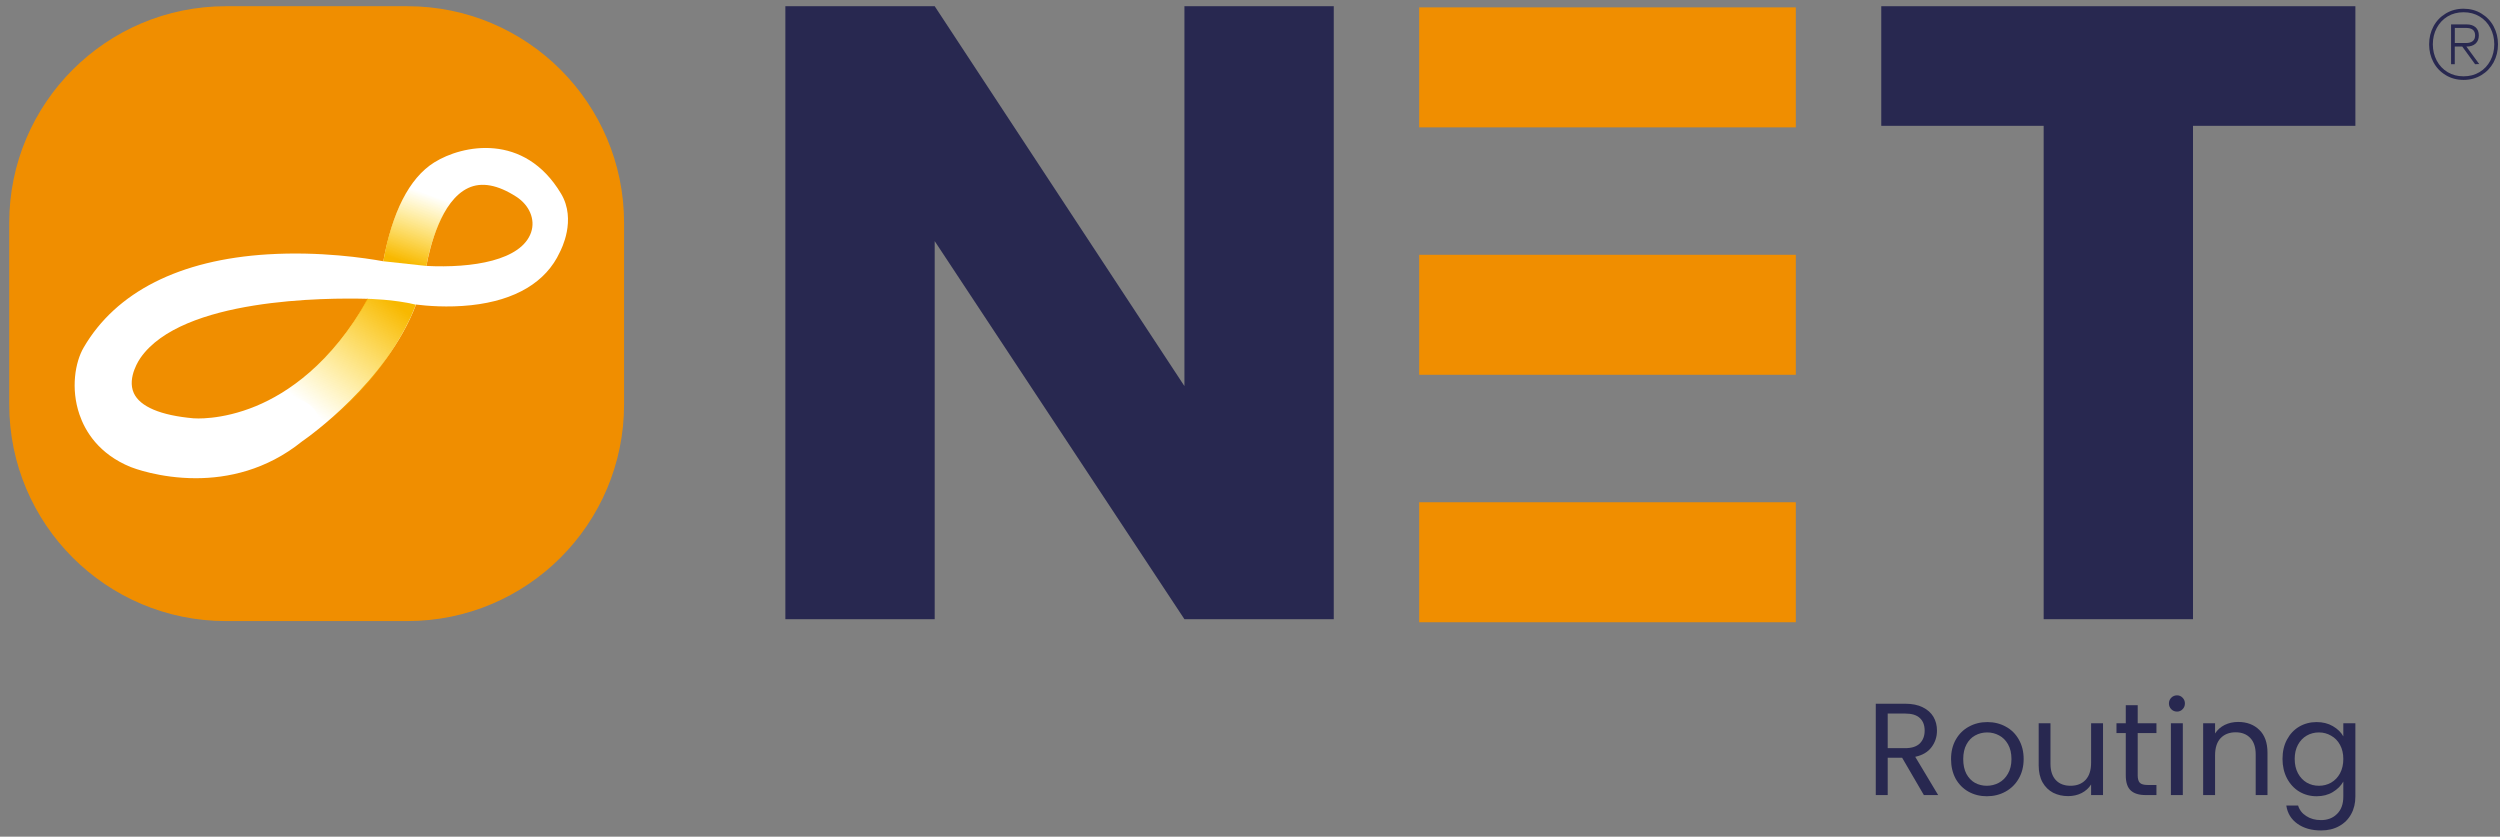
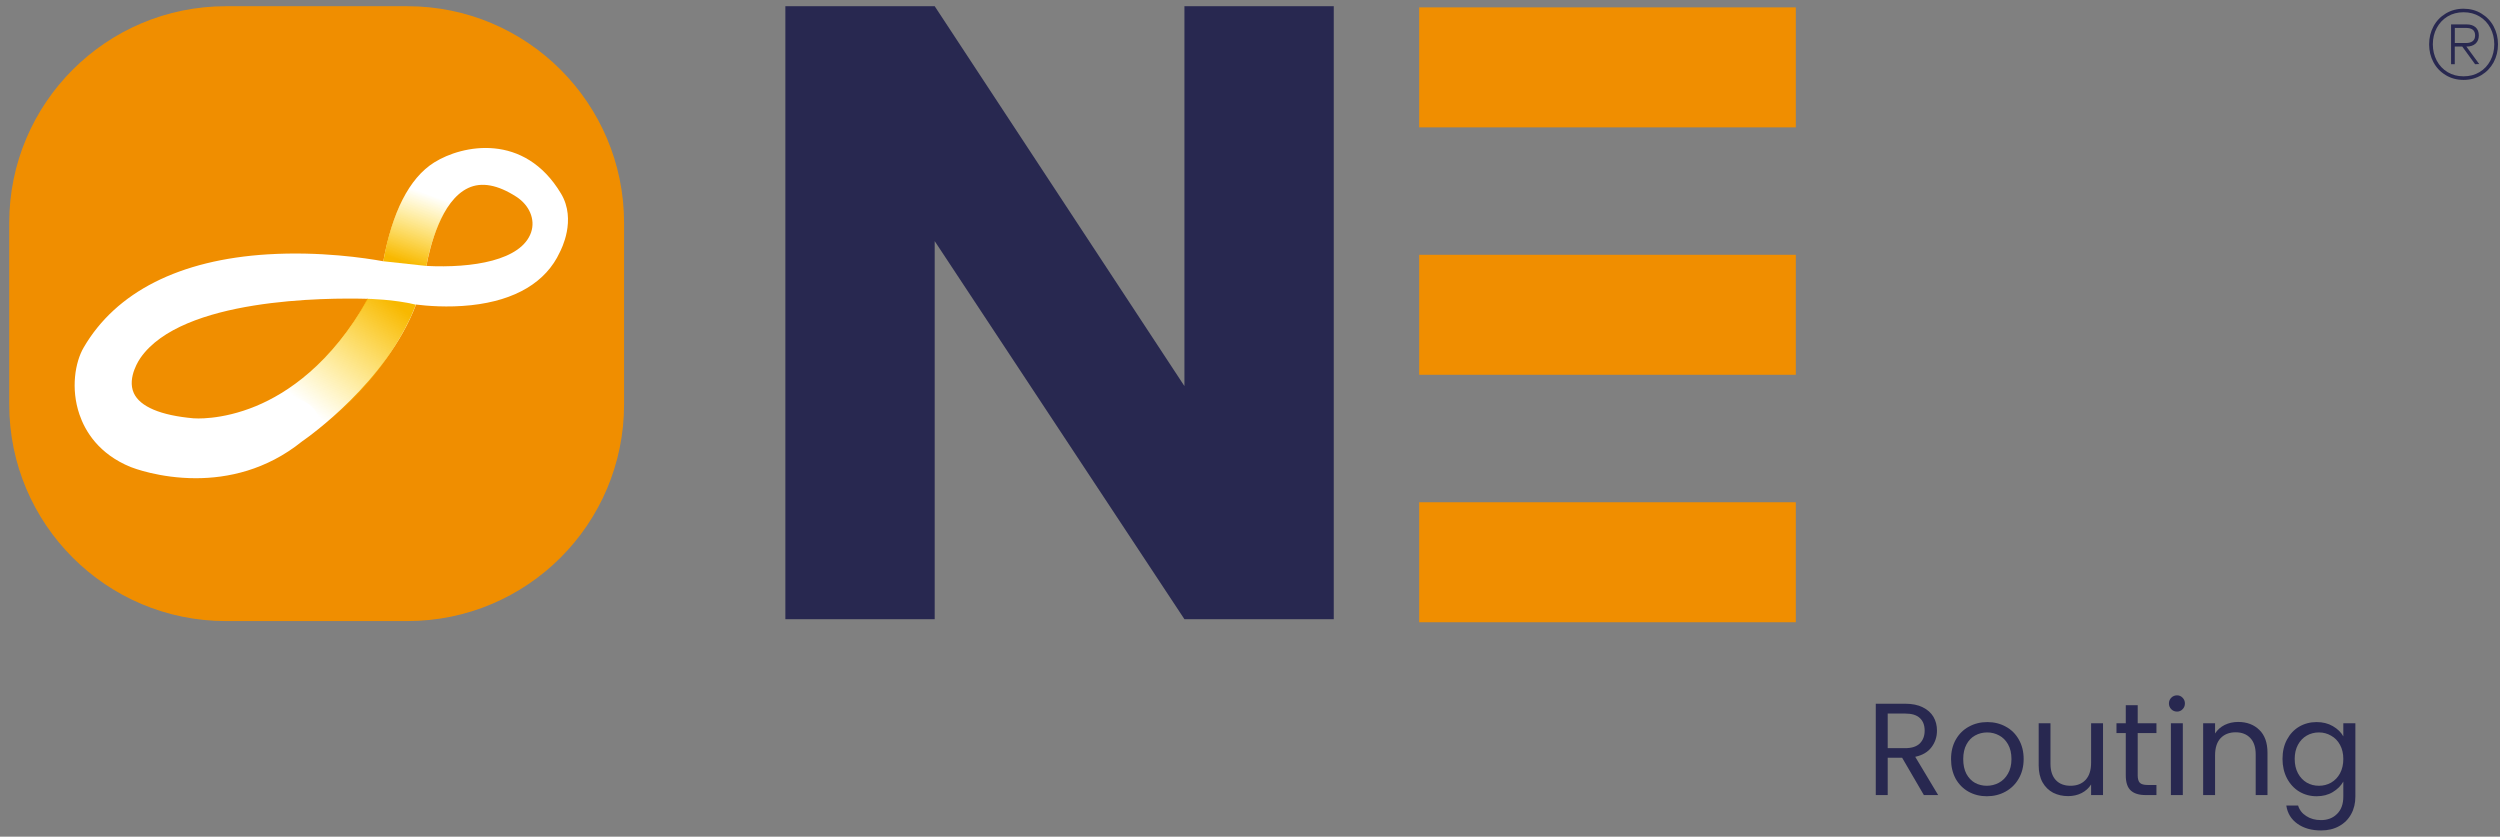
<svg xmlns="http://www.w3.org/2000/svg" width="248" height="83" viewBox="0 0 248 83" fill="none">
  <rect x="0" y="0" width="248" height="83" fill="#808080" stroke="none" />
  <path d="M40.409 0.617H22.413C10.54 0.617 0.915 10.242 0.915 22.116V40.111C0.915 51.985 10.54 61.61 22.413 61.61H40.409C52.283 61.61 61.908 51.985 61.908 40.111V22.116C61.908 10.242 52.283 0.617 40.409 0.617Z" fill="#F08E00" />
  <path d="M43.093 16.1C40.537 17.699 38.909 21.115 38.026 25.918C36.26 25.596 31.734 24.915 26.568 25.231C17.819 25.765 11.502 28.963 8.298 34.477C7.456 35.926 7.003 38.539 7.881 41.114C8.449 42.779 9.792 45.036 12.971 46.332C13.173 46.412 15.826 47.439 19.422 47.439C22.556 47.439 26.401 46.657 29.964 43.788C30.573 43.369 38.358 37.894 41.27 30.211C42.289 30.339 44.403 30.529 46.745 30.275C51.129 29.8 54.166 27.985 55.531 25.023C55.657 24.767 57.215 21.823 55.659 19.215C52.01 13.098 45.841 14.386 43.099 16.1H43.093ZM52.693 23.028C51.739 25.85 46.844 26.611 42.297 26.38C42.643 24.511 43.753 19.908 46.45 18.648C47.766 18.031 49.371 18.324 51.219 19.516C52.523 20.358 53.115 21.771 52.69 23.03L52.693 23.028ZM36.518 29.644C32.856 36.113 28.495 38.995 25.409 40.277C21.893 41.737 19.226 41.498 19.199 41.496C19.197 41.496 19.193 41.496 19.191 41.496C15.935 41.207 13.889 40.343 13.274 38.995C12.562 37.436 13.908 35.542 13.93 35.511C18.046 29.586 32.275 29.526 36.516 29.644H36.518Z" fill="white" />
  <path d="M38.026 25.918C38.026 25.918 41.692 26.314 42.305 26.382C42.305 26.382 42.924 21.957 45.348 19.386C45.348 19.386 42.524 18.741 41.597 17.307C41.597 17.307 39.05 19.797 38.026 25.918Z" fill="url(#paint0_linear_269_6129)" />
  <path d="M36.444 29.642C36.444 29.642 39.072 29.685 41.251 30.221C41.251 30.221 39.049 36.79 31.81 42.434C31.81 42.434 31.953 39.035 27.265 39.385C27.265 39.385 32.648 36.701 36.444 29.642Z" fill="url(#paint1_linear_269_6129)" />
  <path d="M140.781 0.732H178.145V12.636H140.781V0.732Z" fill="#F08E00" />
  <path d="M140.781 49.823H178.145V61.727H140.781V49.823Z" fill="#F08E00" />
  <path d="M140.781 25.276H178.145V37.179H140.781V25.276Z" fill="#F08E00" />
  <path d="M246.148 1.338C246.67 1.652 247.08 2.078 247.367 2.614C247.655 3.151 247.8 3.745 247.8 4.397C247.8 5.049 247.655 5.643 247.367 6.18C247.076 6.716 246.67 7.142 246.148 7.456C245.623 7.771 245.036 7.928 244.385 7.928C243.733 7.928 243.142 7.771 242.621 7.456C242.096 7.142 241.689 6.716 241.402 6.18C241.114 5.643 240.969 5.049 240.969 4.397C240.969 3.745 241.114 3.151 241.402 2.614C241.689 2.078 242.1 1.652 242.621 1.338C243.146 1.023 243.733 0.866 244.385 0.866C245.036 0.866 245.627 1.023 246.148 1.338ZM245.964 7.157C246.428 6.881 246.788 6.498 247.045 6.011C247.302 5.524 247.432 4.984 247.432 4.393C247.432 3.803 247.302 3.262 247.045 2.775C246.788 2.288 246.428 1.905 245.964 1.629C245.504 1.353 244.975 1.215 244.385 1.215C243.794 1.215 243.265 1.353 242.805 1.629C242.345 1.905 241.985 2.288 241.724 2.775C241.467 3.262 241.337 3.803 241.337 4.393C241.337 4.984 241.467 5.524 241.724 6.011C241.981 6.498 242.341 6.881 242.805 7.157C243.265 7.433 243.794 7.571 244.385 7.571C244.975 7.571 245.504 7.433 245.964 7.157ZM244.661 4.615L245.937 6.352L245.531 6.371L244.254 4.615H243.514V6.371H243.146V2.419H244.68C245.063 2.419 245.358 2.515 245.577 2.706C245.792 2.898 245.899 3.166 245.899 3.511C245.899 3.856 245.792 4.129 245.577 4.324C245.362 4.52 245.063 4.619 244.68 4.619H244.661V4.615ZM243.514 4.267H244.641C244.914 4.267 245.128 4.205 245.289 4.083C245.45 3.96 245.531 3.768 245.531 3.511C245.531 3.021 245.236 2.771 244.645 2.771H243.518V4.267H243.514Z" fill="#282850" />
  <path d="M132.309 61.424H117.495L92.722 23.918V61.424H77.908V0.617H92.722L117.495 38.299V0.617H132.309V61.424Z" fill="#282850" />
-   <path d="M233.654 0.617V12.482H217.545V61.424H202.731V12.482H186.622V0.617H233.654Z" fill="#282850" />
  <path d="M229.805 71.63C230.421 71.63 230.958 71.764 231.417 72.033C231.885 72.302 232.232 72.64 232.457 73.047V71.747H233.653V79.027C233.653 79.677 233.515 80.254 233.237 80.756C232.96 81.267 232.561 81.666 232.041 81.952C231.53 82.238 230.932 82.381 230.247 82.381C229.311 82.381 228.531 82.16 227.907 81.718C227.283 81.276 226.915 80.674 226.802 79.911H227.972C228.102 80.344 228.371 80.691 228.778 80.951C229.186 81.22 229.675 81.354 230.247 81.354C230.897 81.354 231.426 81.15 231.833 80.743C232.249 80.336 232.457 79.764 232.457 79.027V77.532C232.223 77.948 231.877 78.295 231.417 78.572C230.958 78.85 230.421 78.988 229.805 78.988C229.173 78.988 228.596 78.832 228.076 78.52C227.565 78.208 227.162 77.77 226.867 77.207C226.573 76.644 226.425 76.002 226.425 75.283C226.425 74.555 226.573 73.918 226.867 73.372C227.162 72.817 227.565 72.388 228.076 72.085C228.596 71.782 229.173 71.63 229.805 71.63ZM232.457 75.296C232.457 74.759 232.349 74.291 232.132 73.892C231.916 73.493 231.621 73.19 231.248 72.982C230.884 72.766 230.481 72.657 230.039 72.657C229.597 72.657 229.194 72.761 228.83 72.969C228.466 73.177 228.176 73.481 227.959 73.879C227.743 74.278 227.634 74.746 227.634 75.283C227.634 75.829 227.743 76.306 227.959 76.713C228.176 77.112 228.466 77.419 228.83 77.636C229.194 77.844 229.597 77.948 230.039 77.948C230.481 77.948 230.884 77.844 231.248 77.636C231.621 77.419 231.916 77.112 232.132 76.713C232.349 76.306 232.457 75.834 232.457 75.296Z" fill="#282850" />
  <path d="M222.023 71.617C222.889 71.617 223.591 71.882 224.129 72.41C224.666 72.93 224.935 73.684 224.935 74.672V78.871H223.765V74.841C223.765 74.13 223.587 73.589 223.232 73.216C222.876 72.835 222.391 72.644 221.776 72.644C221.152 72.644 220.653 72.839 220.281 73.229C219.917 73.619 219.735 74.187 219.735 74.932V78.871H218.552V71.747H219.735V72.761C219.969 72.397 220.285 72.115 220.684 71.916C221.091 71.717 221.537 71.617 222.023 71.617Z" fill="#282850" />
  <path d="M215.964 70.59C215.738 70.59 215.548 70.512 215.392 70.356C215.236 70.2 215.158 70.009 215.158 69.784C215.158 69.559 215.236 69.368 215.392 69.212C215.548 69.056 215.738 68.978 215.964 68.978C216.18 68.978 216.362 69.056 216.51 69.212C216.666 69.368 216.744 69.559 216.744 69.784C216.744 70.009 216.666 70.2 216.51 70.356C216.362 70.512 216.18 70.59 215.964 70.59ZM216.536 71.747V78.871H215.353V71.747H216.536Z" fill="#282850" />
  <path d="M212.06 72.722V76.921C212.06 77.268 212.134 77.515 212.281 77.662C212.428 77.801 212.684 77.87 213.048 77.87H213.919V78.871H212.853C212.194 78.871 211.7 78.719 211.371 78.416C211.042 78.113 210.877 77.615 210.877 76.921V72.722H209.954V71.747H210.877V69.953H212.06V71.747H213.919V72.722H212.06Z" fill="#282850" />
  <path d="M208.62 71.747V78.871H207.437V77.818C207.211 78.182 206.895 78.468 206.488 78.676C206.089 78.875 205.647 78.975 205.162 78.975C204.607 78.975 204.109 78.862 203.667 78.637C203.225 78.403 202.874 78.056 202.614 77.597C202.362 77.138 202.237 76.579 202.237 75.92V71.747H203.407V75.764C203.407 76.466 203.584 77.008 203.94 77.389C204.295 77.762 204.78 77.948 205.396 77.948C206.028 77.948 206.527 77.753 206.891 77.363C207.255 76.973 207.437 76.405 207.437 75.66V71.747H208.62Z" fill="#282850" />
  <path d="M197.093 78.988C196.426 78.988 195.819 78.837 195.273 78.533C194.736 78.23 194.311 77.801 193.999 77.246C193.696 76.683 193.544 76.033 193.544 75.296C193.544 74.568 193.7 73.927 194.012 73.372C194.333 72.809 194.766 72.38 195.312 72.085C195.858 71.782 196.469 71.63 197.145 71.63C197.821 71.63 198.432 71.782 198.978 72.085C199.524 72.38 199.953 72.805 200.265 73.359C200.586 73.914 200.746 74.559 200.746 75.296C200.746 76.033 200.582 76.683 200.252 77.246C199.932 77.801 199.494 78.23 198.939 78.533C198.385 78.837 197.769 78.988 197.093 78.988ZM197.093 77.948C197.518 77.948 197.917 77.849 198.289 77.649C198.662 77.45 198.961 77.151 199.186 76.752C199.42 76.353 199.537 75.868 199.537 75.296C199.537 74.724 199.425 74.239 199.199 73.84C198.974 73.442 198.679 73.147 198.315 72.956C197.951 72.757 197.557 72.657 197.132 72.657C196.699 72.657 196.3 72.757 195.936 72.956C195.581 73.147 195.295 73.442 195.078 73.84C194.862 74.239 194.753 74.724 194.753 75.296C194.753 75.877 194.857 76.367 195.065 76.765C195.282 77.164 195.568 77.463 195.923 77.662C196.279 77.853 196.669 77.948 197.093 77.948Z" fill="#282850" />
  <path d="M190.848 78.871L188.69 75.166H187.26V78.871H186.077V69.81H189.002C189.687 69.81 190.263 69.927 190.731 70.161C191.208 70.395 191.563 70.711 191.797 71.11C192.031 71.509 192.148 71.964 192.148 72.475C192.148 73.099 191.966 73.649 191.602 74.126C191.247 74.603 190.709 74.919 189.99 75.075L192.265 78.871H190.848ZM187.26 74.217H189.002C189.643 74.217 190.124 74.061 190.445 73.749C190.766 73.428 190.926 73.004 190.926 72.475C190.926 71.938 190.766 71.522 190.445 71.227C190.133 70.932 189.652 70.785 189.002 70.785H187.26V74.217Z" fill="#282850" />
  <defs>
    <linearGradient id="paint0_linear_269_6129" x1="42.961" y1="18.415" x2="40.337" y2="26.081" gradientUnits="userSpaceOnUse">
      <stop offset="0.12" stop-color="#FFD600" stop-opacity="0" />
      <stop offset="1" stop-color="#F8B800" />
    </linearGradient>
    <linearGradient id="paint1_linear_269_6129" x1="39.555" y1="29.237" x2="30.461" y2="40.431" gradientUnits="userSpaceOnUse">
      <stop offset="0.06" stop-color="#F8B800" />
      <stop offset="1" stop-color="#FFD600" stop-opacity="0" />
    </linearGradient>
  </defs>
</svg>